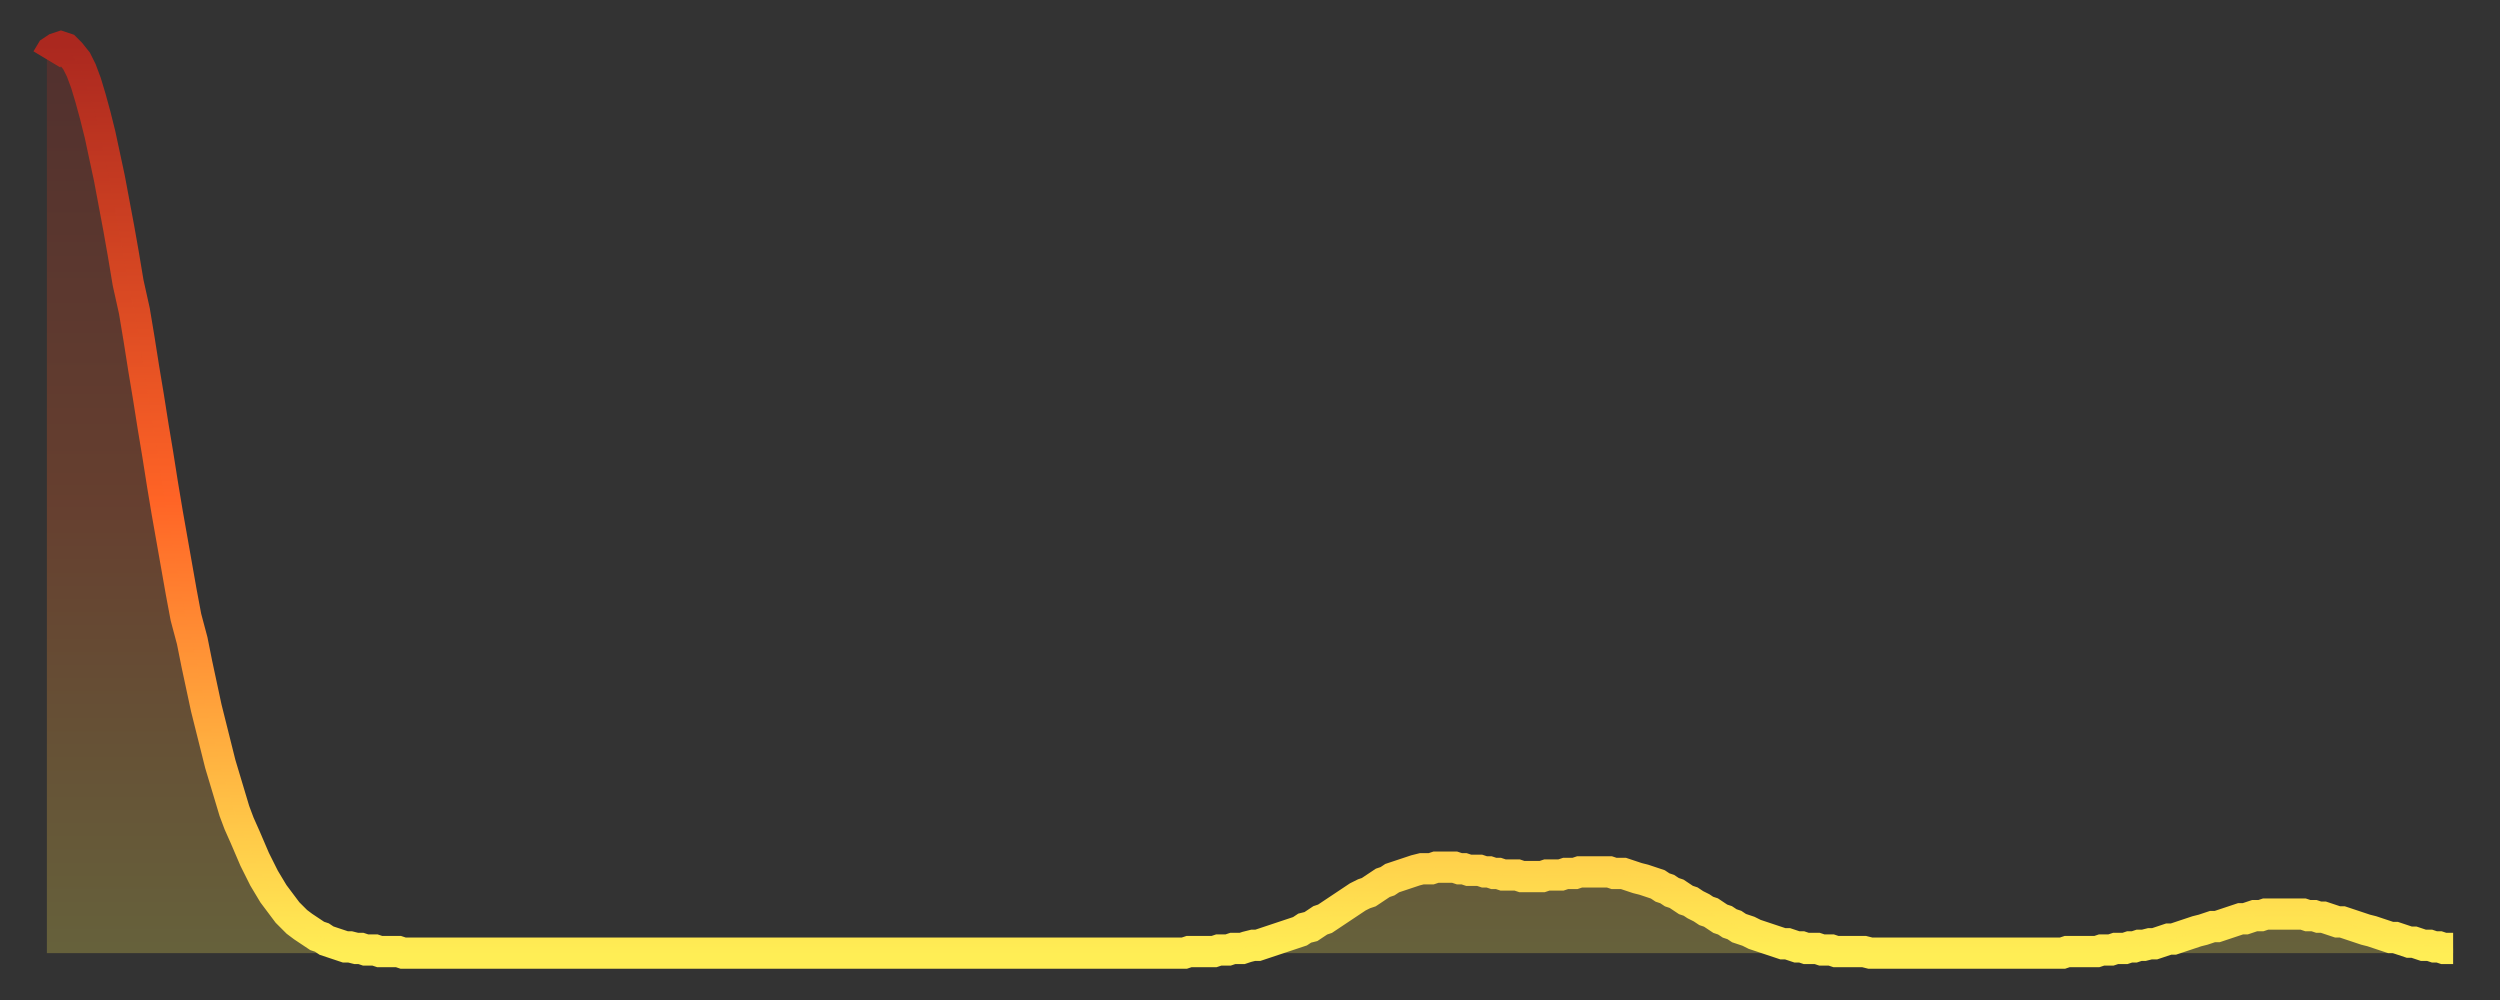
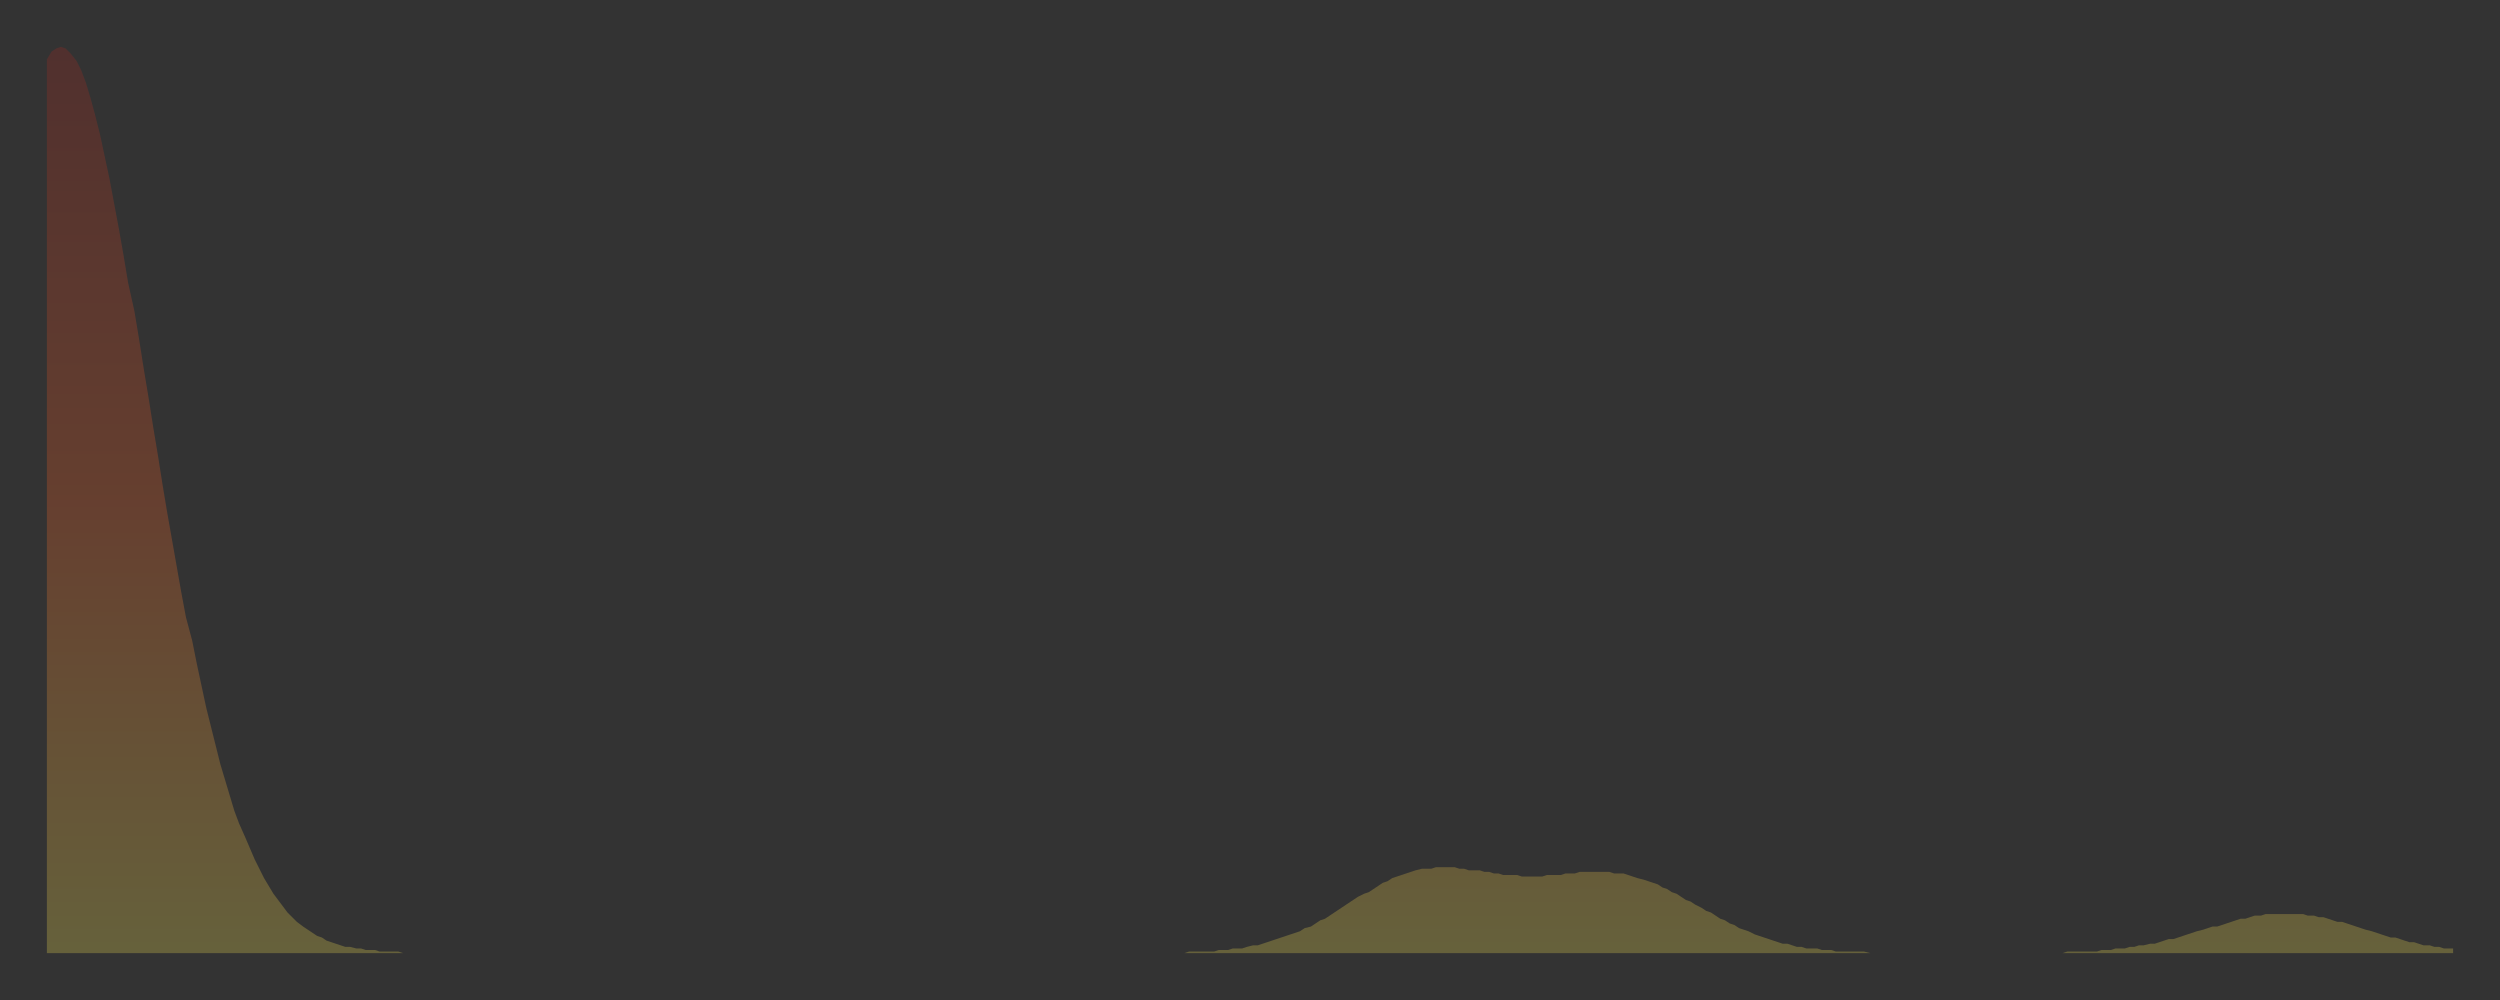
<svg xmlns="http://www.w3.org/2000/svg" baseProfile="full" height="64" version="1.1" width="160">
  <rect width="100%" height="100%" fill="#333333" stroke="none" />
  <defs>
    <linearGradient id="id21774" x1="0" x2="0" y1="0" y2="1">
      <stop offset="0%" stop-color="#ab281f" />
      <stop offset="50%" stop-color="#ff6426" />
      <stop offset="100%" stop-color="#ffee55" />
    </linearGradient>
  </defs>
  <g transform="translate(3,3)">
    <g>
-       <path d="M 0.0 0.8 0.3 0.3 0.6 0.1 0.9 0.0 1.2 0.1 1.5 0.4 1.9 0.9 2.2 1.5 2.5 2.3 2.8 3.3 3.1 4.4 3.4 5.6 3.7 7.0 4.0 8.4 4.3 10.0 4.6 11.6 4.9 13.3 5.2 15.1 5.6 16.9 5.9 18.7 6.2 20.6 6.5 22.4 6.8 24.3 7.1 26.1 7.4 28.0 7.7 29.8 8.0 31.5 8.3 33.2 8.6 34.9 8.9 36.5 9.3 38.0 9.6 39.5 9.9 40.9 10.2 42.3 10.5 43.5 10.8 44.7 11.1 45.9 11.4 46.9 11.7 47.9 12.0 48.9 12.3 49.7 12.7 50.6 13.0 51.3 13.3 52.0 13.6 52.6 13.9 53.2 14.2 53.7 14.5 54.2 14.8 54.6 15.1 55.0 15.4 55.4 15.7 55.7 16.0 56.0 16.4 56.3 16.7 56.5 17.0 56.7 17.3 56.9 17.6 57.0 17.9 57.2 18.2 57.3 18.5 57.4 18.8 57.5 19.1 57.6 19.4 57.6 19.8 57.7 20.1 57.7 20.4 57.8 20.7 57.8 21.0 57.8 21.3 57.9 21.6 57.9 21.9 57.9 22.2 57.9 22.5 57.9 22.8 58.0 23.1 58.0 23.5 58.0 23.8 58.0 24.1 58.0 24.4 58.0 24.7 58.0 25.0 58.0 25.3 58.0 25.6 58.0 25.9 58.0 26.2 58.0 26.5 58.0 26.8 58.0 27.2 58.0 27.5 58.0 27.8 58.0 28.1 58.0 28.4 58.0 28.7 58.0 29.0 58.0 29.3 58.0 29.6 58.0 29.9 58.0 30.2 58.0 30.6 58.0 30.9 58.0 31.2 58.0 31.5 58.0 31.8 58.0 32.1 58.0 32.4 58.0 32.7 58.0 33.0 58.0 33.3 58.0 33.6 58.0 33.9 58.0 34.3 58.0 34.6 58.0 34.9 58.0 35.2 58.0 35.5 58.0 35.8 58.0 36.1 58.0 36.4 58.0 36.7 58.0 37.0 58.0 37.3 58.0 37.7 58.0 38.0 58.0 38.3 58.0 38.6 58.0 38.9 58.0 39.2 58.0 39.5 58.0 39.8 58.0 40.1 58.0 40.4 58.0 40.7 58.0 41.0 58.0 41.4 58.0 41.7 58.0 42.0 58.0 42.3 58.0 42.6 58.0 42.9 58.0 43.2 58.0 43.5 58.0 43.8 58.0 44.1 58.0 44.4 58.0 44.7 58.0 45.1 58.0 45.4 58.0 45.7 58.0 46.0 58.0 46.3 58.0 46.6 58.0 46.9 58.0 47.2 58.0 47.5 58.0 47.8 58.0 48.1 58.0 48.5 58.0 48.8 58.0 49.1 58.0 49.4 58.0 49.7 58.0 50.0 58.0 50.3 58.0 50.6 58.0 50.9 58.0 51.2 58.0 51.5 58.0 51.8 58.0 52.2 58.0 52.5 58.0 52.8 58.0 53.1 58.0 53.4 58.0 53.7 58.0 54.0 58.0 54.3 58.0 54.6 58.0 54.9 58.0 55.2 58.0 55.6 58.0 55.9 58.0 56.2 58.0 56.5 58.0 56.8 58.0 57.1 58.0 57.4 58.0 57.7 58.0 58.0 58.0 58.3 58.0 58.6 58.0 58.9 58.0 59.3 58.0 59.6 58.0 59.9 58.0 60.2 58.0 60.5 58.0 60.8 58.0 61.1 58.0 61.4 58.0 61.7 58.0 62.0 58.0 62.3 58.0 62.6 58.0 63.0 58.0 63.3 58.0 63.6 58.0 63.9 58.0 64.2 58.0 64.5 58.0 64.8 58.0 65.1 58.0 65.4 58.0 65.7 58.0 66.0 58.0 66.4 58.0 66.7 58.0 67.0 58.0 67.3 58.0 67.6 58.0 67.9 58.0 68.2 58.0 68.5 58.0 68.8 58.0 69.1 58.0 69.4 58.0 69.7 58.0 70.1 58.0 70.4 58.0 70.7 58.0 71.0 58.0 71.3 58.0 71.6 58.0 71.9 58.0 72.2 58.0 72.5 58.0 72.8 58.0 73.1 57.9 73.5 57.9 73.8 57.9 74.1 57.9 74.4 57.9 74.7 57.9 75.0 57.8 75.3 57.8 75.6 57.8 75.9 57.7 76.2 57.7 76.5 57.7 76.8 57.6 77.2 57.5 77.5 57.5 77.8 57.4 78.1 57.3 78.4 57.2 78.7 57.1 79.0 57.0 79.3 56.9 79.6 56.8 79.9 56.7 80.2 56.6 80.5 56.4 80.9 56.3 81.2 56.1 81.5 55.9 81.8 55.8 82.1 55.6 82.4 55.4 82.7 55.2 83.0 55.0 83.3 54.8 83.6 54.6 83.9 54.4 84.3 54.2 84.6 54.1 84.9 53.9 85.2 53.7 85.5 53.5 85.8 53.4 86.1 53.2 86.4 53.1 86.7 53.0 87.0 52.9 87.3 52.8 87.6 52.7 88.0 52.6 88.3 52.6 88.6 52.6 88.9 52.5 89.2 52.5 89.5 52.5 89.8 52.5 90.1 52.5 90.4 52.6 90.7 52.6 91.0 52.7 91.4 52.7 91.7 52.7 92.0 52.8 92.3 52.8 92.6 52.9 92.9 52.9 93.2 53.0 93.5 53.0 93.8 53.0 94.1 53.0 94.4 53.1 94.7 53.1 95.1 53.1 95.4 53.1 95.7 53.1 96.0 53.0 96.3 53.0 96.6 53.0 96.9 53.0 97.2 52.9 97.5 52.9 97.8 52.9 98.1 52.8 98.4 52.8 98.8 52.8 99.1 52.8 99.4 52.8 99.7 52.8 100.0 52.8 100.3 52.9 100.6 52.9 100.9 52.9 101.2 53.0 101.5 53.1 101.8 53.2 102.2 53.3 102.5 53.4 102.8 53.5 103.1 53.6 103.4 53.8 103.7 53.9 104.0 54.1 104.3 54.2 104.6 54.4 104.9 54.6 105.2 54.7 105.5 54.9 105.9 55.1 106.2 55.3 106.5 55.4 106.8 55.6 107.1 55.8 107.4 55.9 107.7 56.1 108.0 56.2 108.3 56.4 108.6 56.5 108.9 56.6 109.3 56.8 109.6 56.9 109.9 57.0 110.2 57.1 110.5 57.2 110.8 57.3 111.1 57.4 111.4 57.4 111.7 57.5 112.0 57.6 112.3 57.6 112.6 57.7 113.0 57.7 113.3 57.7 113.6 57.8 113.9 57.8 114.2 57.8 114.5 57.9 114.8 57.9 115.1 57.9 115.4 57.9 115.7 57.9 116.0 57.9 116.3 57.9 116.7 58.0 117.0 58.0 117.3 58.0 117.6 58.0 117.9 58.0 118.2 58.0 118.5 58.0 118.8 58.0 119.1 58.0 119.4 58.0 119.7 58.0 120.1 58.0 120.4 58.0 120.7 58.0 121.0 58.0 121.3 58.0 121.6 58.0 121.9 58.0 122.2 58.0 122.5 58.0 122.8 58.0 123.1 58.0 123.4 58.0 123.8 58.0 124.1 58.0 124.4 58.0 124.7 58.0 125.0 58.0 125.3 58.0 125.6 58.0 125.9 58.0 126.2 58.0 126.5 58.0 126.8 58.0 127.2 58.0 127.5 58.0 127.8 58.0 128.1 58.0 128.4 58.0 128.7 58.0 129.0 58.0 129.3 57.9 129.6 57.9 129.9 57.9 130.2 57.9 130.5 57.9 130.9 57.9 131.2 57.9 131.5 57.8 131.8 57.8 132.1 57.8 132.4 57.7 132.7 57.7 133.0 57.7 133.3 57.6 133.6 57.6 133.9 57.5 134.2 57.5 134.6 57.4 134.9 57.4 135.2 57.3 135.5 57.2 135.8 57.1 136.1 57.1 136.4 57.0 136.7 56.9 137.0 56.8 137.3 56.7 137.6 56.6 138.0 56.5 138.3 56.4 138.6 56.3 138.9 56.3 139.2 56.2 139.5 56.1 139.8 56.0 140.1 55.9 140.4 55.8 140.7 55.8 141.0 55.7 141.3 55.6 141.7 55.6 142.0 55.5 142.3 55.5 142.6 55.5 142.9 55.5 143.2 55.5 143.5 55.5 143.8 55.5 144.1 55.5 144.4 55.5 144.7 55.6 145.1 55.6 145.4 55.7 145.7 55.7 146.0 55.8 146.3 55.9 146.6 56.0 146.9 56.0 147.2 56.1 147.5 56.2 147.8 56.3 148.1 56.4 148.4 56.5 148.8 56.6 149.1 56.7 149.4 56.8 149.7 56.9 150.0 57.0 150.3 57.0 150.6 57.1 150.9 57.2 151.2 57.3 151.5 57.3 151.8 57.4 152.1 57.5 152.5 57.5 152.8 57.6 153.1 57.6 153.4 57.7 153.7 57.7 154.0 57.7" fill="none" id="graph-curve" opacity="1" stroke="url(#id21774)" stroke-width="2" />
      <path d="M 0 58 L 0.0 0.8 0.3 0.3 0.6 0.1 0.9 0.0 1.2 0.1 1.5 0.4 1.9 0.9 2.2 1.5 2.5 2.3 2.8 3.3 3.1 4.4 3.4 5.6 3.7 7.0 4.0 8.4 4.3 10.0 4.6 11.6 4.9 13.3 5.2 15.1 5.6 16.9 5.9 18.7 6.2 20.6 6.5 22.4 6.8 24.3 7.1 26.1 7.4 28.0 7.7 29.8 8.0 31.5 8.3 33.2 8.6 34.9 8.9 36.5 9.3 38.0 9.6 39.5 9.9 40.9 10.2 42.3 10.5 43.5 10.8 44.7 11.1 45.9 11.4 46.9 11.7 47.9 12.0 48.9 12.3 49.7 12.7 50.6 13.0 51.3 13.3 52.0 13.6 52.6 13.9 53.2 14.2 53.7 14.5 54.2 14.8 54.6 15.1 55.0 15.4 55.4 15.7 55.7 16.0 56.0 16.4 56.3 16.7 56.5 17.0 56.7 17.3 56.9 17.6 57.0 17.9 57.2 18.2 57.3 18.5 57.4 18.8 57.5 19.1 57.6 19.4 57.6 19.8 57.7 20.1 57.7 20.4 57.8 20.7 57.8 21.0 57.8 21.3 57.9 21.6 57.9 21.9 57.9 22.2 57.9 22.5 57.9 22.8 58.0 23.1 58.0 23.5 58.0 23.8 58.0 24.1 58.0 24.4 58.0 24.7 58.0 25.0 58.0 25.3 58.0 25.6 58.0 25.9 58.0 26.2 58.0 26.5 58.0 26.8 58.0 27.2 58.0 27.5 58.0 27.8 58.0 28.1 58.0 28.4 58.0 28.7 58.0 29.0 58.0 29.3 58.0 29.6 58.0 29.9 58.0 30.2 58.0 30.6 58.0 30.9 58.0 31.2 58.0 31.5 58.0 31.8 58.0 32.1 58.0 32.4 58.0 32.7 58.0 33.0 58.0 33.3 58.0 33.6 58.0 33.9 58.0 34.3 58.0 34.6 58.0 34.9 58.0 35.2 58.0 35.5 58.0 35.8 58.0 36.1 58.0 36.4 58.0 36.7 58.0 37.0 58.0 37.3 58.0 37.7 58.0 38.0 58.0 38.3 58.0 38.6 58.0 38.9 58.0 39.2 58.0 39.5 58.0 39.8 58.0 40.1 58.0 40.4 58.0 40.7 58.0 41.0 58.0 41.4 58.0 41.7 58.0 42.0 58.0 42.3 58.0 42.6 58.0 42.9 58.0 43.2 58.0 43.5 58.0 43.8 58.0 44.1 58.0 44.4 58.0 44.7 58.0 45.1 58.0 45.4 58.0 45.7 58.0 46.0 58.0 46.3 58.0 46.6 58.0 46.9 58.0 47.2 58.0 47.5 58.0 47.8 58.0 48.1 58.0 48.5 58.0 48.8 58.0 49.1 58.0 49.4 58.0 49.7 58.0 50.0 58.0 50.3 58.0 50.6 58.0 50.9 58.0 51.2 58.0 51.5 58.0 51.8 58.0 52.2 58.0 52.5 58.0 52.8 58.0 53.1 58.0 53.4 58.0 53.7 58.0 54.0 58.0 54.3 58.0 54.6 58.0 54.9 58.0 55.2 58.0 55.6 58.0 55.9 58.0 56.2 58.0 56.5 58.0 56.8 58.0 57.1 58.0 57.4 58.0 57.7 58.0 58.0 58.0 58.3 58.0 58.6 58.0 58.9 58.0 59.3 58.0 59.6 58.0 59.9 58.0 60.2 58.0 60.5 58.0 60.8 58.0 61.1 58.0 61.4 58.0 61.7 58.0 62.0 58.0 62.3 58.0 62.6 58.0 63.0 58.0 63.3 58.0 63.6 58.0 63.9 58.0 64.2 58.0 64.5 58.0 64.8 58.0 65.1 58.0 65.4 58.0 65.7 58.0 66.0 58.0 66.4 58.0 66.7 58.0 67.0 58.0 67.3 58.0 67.6 58.0 67.9 58.0 68.2 58.0 68.5 58.0 68.8 58.0 69.1 58.0 69.4 58.0 69.7 58.0 70.1 58.0 70.4 58.0 70.7 58.0 71.0 58.0 71.3 58.0 71.6 58.0 71.9 58.0 72.2 58.0 72.5 58.0 72.8 58.0 73.1 57.9 73.5 57.9 73.8 57.9 74.1 57.9 74.4 57.9 74.7 57.9 75.0 57.8 75.3 57.8 75.6 57.8 75.9 57.7 76.2 57.7 76.5 57.7 76.8 57.6 77.2 57.5 77.5 57.5 77.8 57.4 78.1 57.3 78.4 57.2 78.7 57.1 79.0 57.0 79.3 56.9 79.6 56.8 79.9 56.7 80.2 56.6 80.5 56.4 80.9 56.3 81.2 56.1 81.5 55.9 81.8 55.8 82.1 55.6 82.4 55.4 82.7 55.2 83.0 55.0 83.3 54.8 83.6 54.6 83.9 54.4 84.3 54.2 84.6 54.1 84.9 53.9 85.2 53.7 85.5 53.5 85.8 53.4 86.1 53.2 86.4 53.1 86.7 53.0 87.0 52.9 87.3 52.8 87.6 52.7 88.0 52.6 88.3 52.6 88.6 52.6 88.9 52.5 89.2 52.5 89.5 52.5 89.8 52.5 90.1 52.5 90.4 52.6 90.7 52.6 91.0 52.7 91.4 52.7 91.7 52.7 92.0 52.8 92.3 52.8 92.6 52.9 92.9 52.9 93.2 53.0 93.5 53.0 93.8 53.0 94.1 53.0 94.4 53.1 94.7 53.1 95.1 53.1 95.4 53.1 95.7 53.1 96.0 53.0 96.3 53.0 96.6 53.0 96.9 53.0 97.2 52.9 97.5 52.9 97.8 52.9 98.1 52.8 98.4 52.8 98.8 52.8 99.1 52.8 99.4 52.8 99.7 52.8 100.0 52.8 100.3 52.9 100.6 52.9 100.9 52.9 101.2 53.0 101.5 53.1 101.8 53.2 102.2 53.3 102.5 53.4 102.8 53.5 103.1 53.6 103.4 53.8 103.7 53.9 104.0 54.1 104.3 54.2 104.6 54.4 104.9 54.6 105.2 54.7 105.5 54.9 105.9 55.1 106.2 55.3 106.5 55.4 106.8 55.6 107.1 55.8 107.4 55.9 107.7 56.1 108.0 56.2 108.3 56.4 108.6 56.5 108.9 56.6 109.3 56.8 109.6 56.9 109.9 57.0 110.2 57.1 110.5 57.2 110.8 57.3 111.1 57.4 111.4 57.4 111.7 57.5 112.0 57.6 112.3 57.6 112.6 57.7 113.0 57.7 113.3 57.7 113.6 57.8 113.9 57.8 114.2 57.8 114.5 57.9 114.8 57.9 115.1 57.9 115.4 57.9 115.7 57.9 116.0 57.9 116.3 57.9 116.7 58.0 117.0 58.0 117.3 58.0 117.6 58.0 117.9 58.0 118.2 58.0 118.5 58.0 118.8 58.0 119.1 58.0 119.4 58.0 119.7 58.0 120.1 58.0 120.4 58.0 120.7 58.0 121.0 58.0 121.3 58.0 121.6 58.0 121.9 58.0 122.2 58.0 122.5 58.0 122.8 58.0 123.1 58.0 123.4 58.0 123.8 58.0 124.1 58.0 124.4 58.0 124.7 58.0 125.0 58.0 125.3 58.0 125.6 58.0 125.9 58.0 126.2 58.0 126.5 58.0 126.8 58.0 127.2 58.0 127.5 58.0 127.8 58.0 128.1 58.0 128.4 58.0 128.7 58.0 129.0 58.0 129.3 57.9 129.6 57.9 129.9 57.9 130.2 57.9 130.5 57.9 130.9 57.9 131.2 57.9 131.5 57.8 131.8 57.8 132.1 57.8 132.4 57.7 132.7 57.7 133.0 57.7 133.3 57.6 133.6 57.6 133.9 57.5 134.2 57.5 134.6 57.4 134.9 57.4 135.2 57.3 135.5 57.2 135.8 57.1 136.1 57.1 136.4 57.0 136.7 56.9 137.0 56.8 137.3 56.7 137.6 56.6 138.0 56.5 138.3 56.4 138.6 56.3 138.9 56.3 139.2 56.2 139.5 56.1 139.8 56.0 140.1 55.9 140.4 55.8 140.7 55.8 141.0 55.7 141.3 55.6 141.7 55.6 142.0 55.5 142.3 55.5 142.6 55.5 142.9 55.5 143.2 55.5 143.5 55.5 143.8 55.5 144.1 55.5 144.4 55.5 144.7 55.6 145.1 55.6 145.4 55.7 145.7 55.7 146.0 55.8 146.3 55.9 146.6 56.0 146.9 56.0 147.2 56.1 147.5 56.2 147.8 56.3 148.1 56.4 148.4 56.5 148.8 56.6 149.1 56.7 149.4 56.8 149.7 56.9 150.0 57.0 150.3 57.0 150.6 57.1 150.9 57.2 151.2 57.3 151.5 57.3 151.8 57.4 152.1 57.5 152.5 57.5 152.8 57.6 153.1 57.6 153.4 57.7 153.7 57.7 154.0 57.7 154 58" fill="url(#id21774)" fill-opacity=".25" id="graph-shadow" />
    </g>
  </g>
</svg>